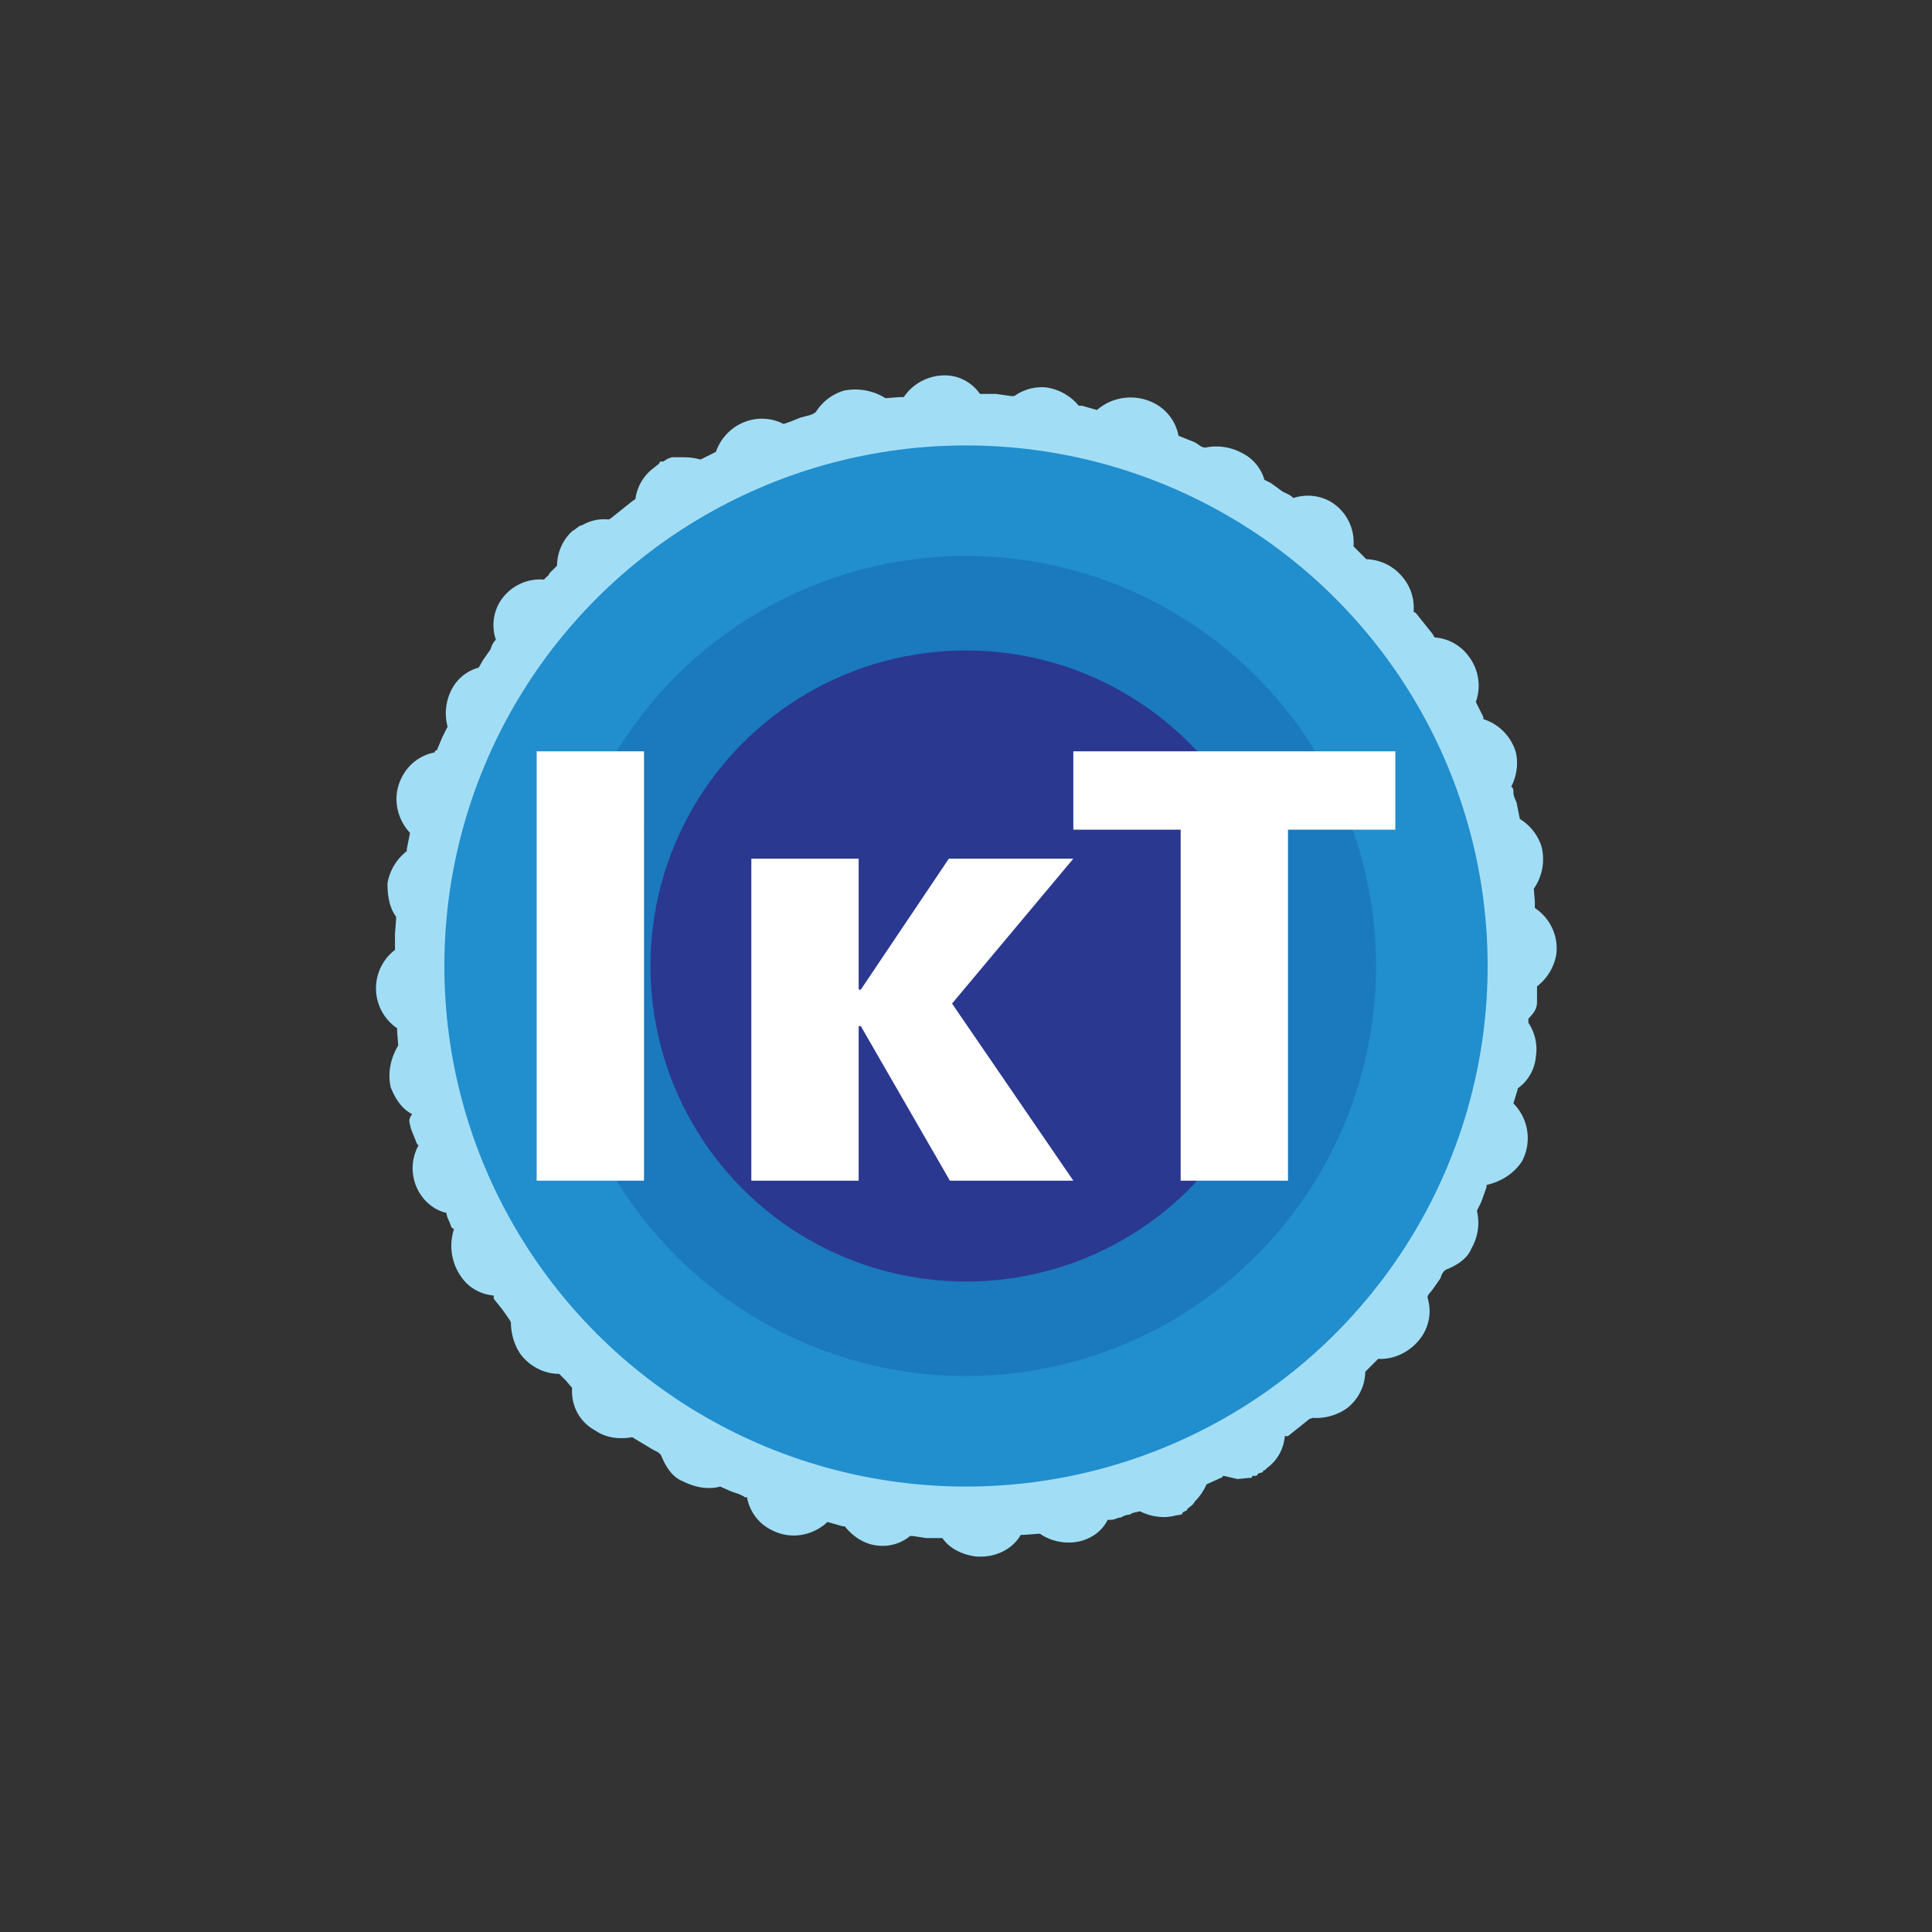
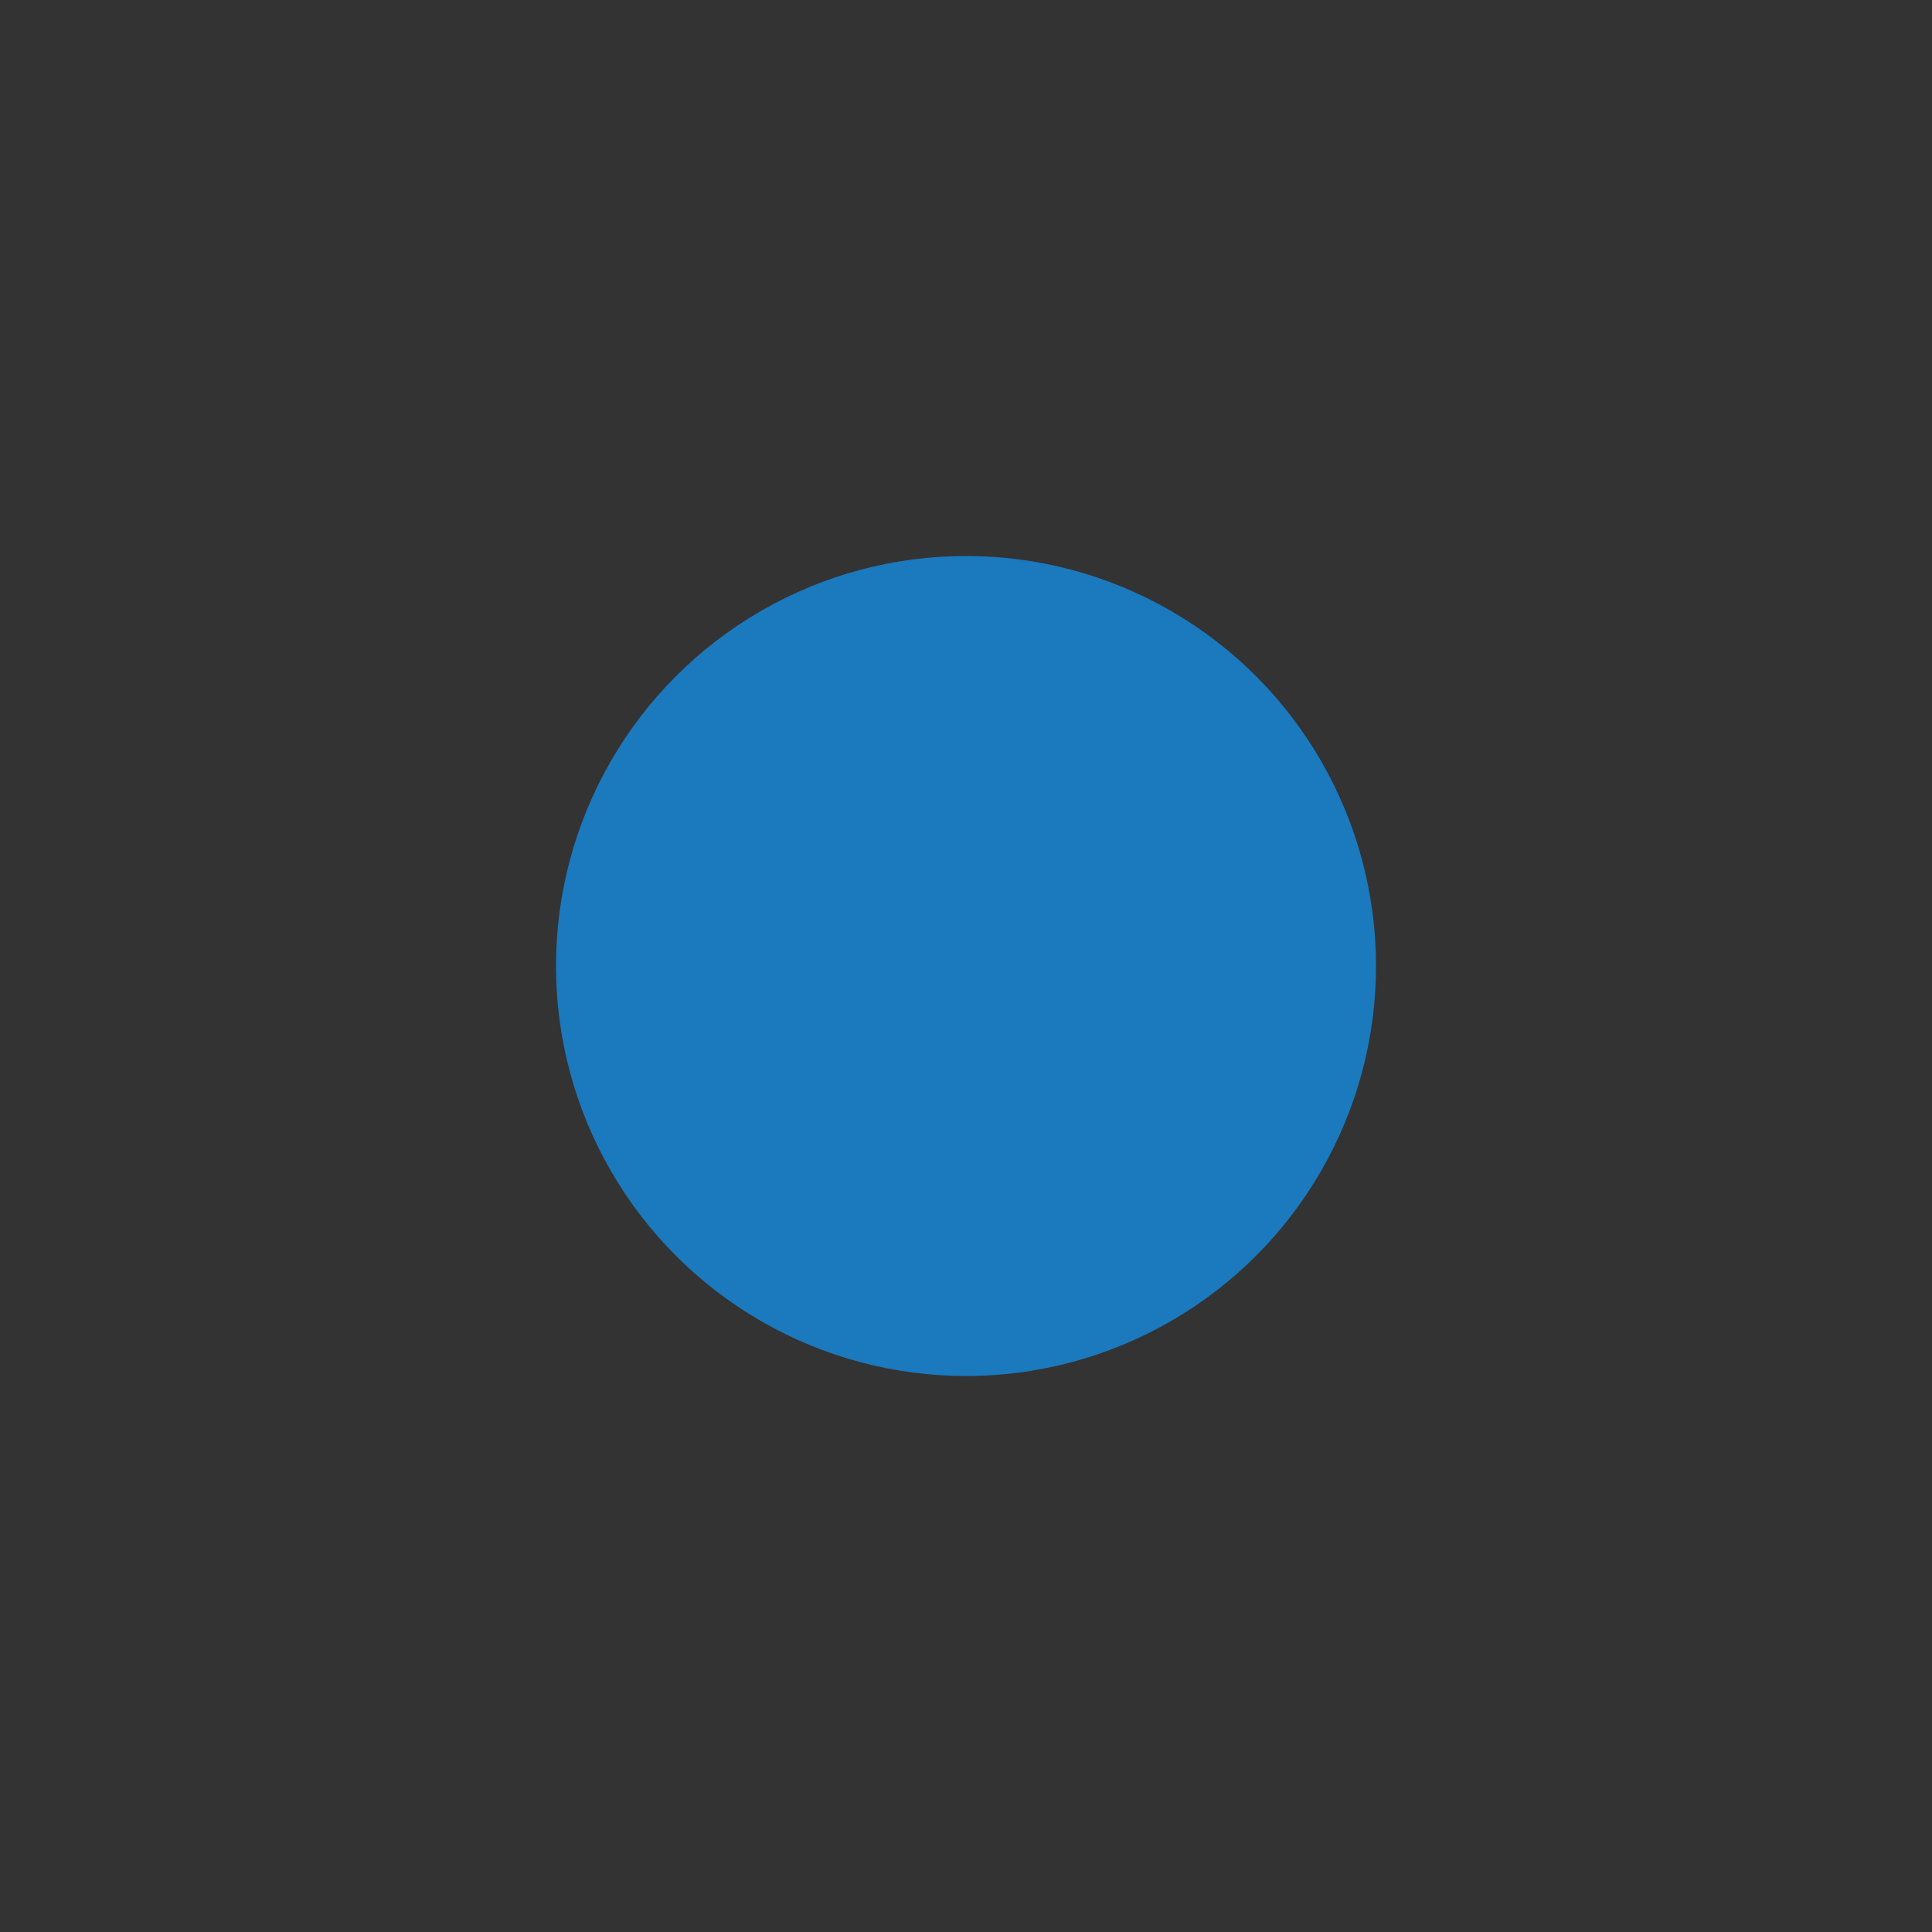
<svg xmlns="http://www.w3.org/2000/svg" width="18" height="18">
  <rect width="100%" height="100%" fill="#333333" stroke="none" />
-   <path fill="#A1DEF6" d="M14.32 9.32v-.13a.48.48 0 0 0 .18-.3.45.45 0 0 0-.2-.43V8.4l-.01-.12a.48.48 0 0 0 .07-.4.47.47 0 0 0-.2-.25l-.02-.1-.01-.05c-.01-.03-.03-.06-.03-.1 0-.02 0-.04-.02-.05.05-.1.07-.22.04-.33a.46.46 0 0 0-.3-.3v-.02l-.06-.12-.01-.02a.45.45 0 0 0-.07-.43.43.43 0 0 0-.3-.17c-.02 0-.02-.01-.03-.03l-.08-.1-.08-.1-.02-.01a.44.44 0 0 0-.1-.32.45.45 0 0 0-.34-.17l-.07-.07-.05-.05a.44.44 0 0 0-.22-.42.43.43 0 0 0-.34-.03c-.03-.03-.06-.04-.1-.06l-.11-.08-.06-.03a.4.4 0 0 0-.21-.25.5.5 0 0 0-.34-.05c-.04 0-.06-.03-.1-.05l-.15-.06a.43.43 0 0 0-.22-.3.48.48 0 0 0-.54.06l-.14-.04h-.03a.48.48 0 0 0-.3-.17.44.44 0 0 0-.3.08h-.03l-.14-.02h-.15a.4.4 0 0 0-.28-.17.46.46 0 0 0-.43.2h-.04l-.13.01a.53.53 0 0 0-.39-.07.47.47 0 0 0-.26.2c-.04.03-.07.03-.1.04l-.04.01-.1.04-.06.02a.44.44 0 0 0-.33-.03.46.46 0 0 0-.3.29l-.12.06-.02.01h-.01c-.07-.02-.13-.02-.2-.02h-.06l-.03.01-.02.01-.03.02h-.03l-.01.02-.05.04a.43.43 0 0 0-.17.29l-.03.02-.1.08-.1.08-.02.01a.4.4 0 0 0-.24.05l-.03.01-.04.03-.03.02a.44.44 0 0 0-.14.32l-.07.07c-.01.03-.04.04-.05.06a.44.44 0 0 0-.42.22.42.42 0 0 0-.03.34c-.03.03-.04.06-.05.09l-.07.1-.04.07a.4.4 0 0 0-.25.2.48.48 0 0 0-.04.35l-.05.1-.05.12s-.02 0-.02.02a.43.43 0 0 0-.3.22c-.1.18-.06.39.07.53l-.03.15v.02a.48.48 0 0 0-.18.3c0 .12.02.23.08.31v.03l-.01.13v.15a.45.45 0 0 0 .02.73v.03l.01.13c-.07.12-.1.25-.07.39.04.1.1.2.2.25-.03.04-.03.06-.02.1l.01.04.04.1c.01.02.01.04.03.05a.44.44 0 0 0-.04.33c.04.15.16.27.3.3 0 .04.03.08.04.12l.01.02.02.01a.5.5 0 0 0 .07.45c.07.1.18.16.3.17v.03l.08.1.07.1.01.02c0 .1.03.22.1.31.09.11.22.17.35.17l.06.06.06.07c-.01.17.07.32.22.4.1.07.23.08.34.06l.1.06.1.06c.02.01.05.02.07.05.04.1.1.2.2.24.12.06.24.08.35.05l.09.04c.05.02.1.03.14.06h.02c.02.12.1.24.22.3.18.1.39.06.53-.07l.14.04h.02c.08.1.19.17.31.18a.4.4 0 0 0 .3-.09h.02l.13.02h.15c.07.1.18.15.3.17.18.02.35-.06.43-.2h.03l.13-.01h.02c.1.07.24.1.37.07.12-.03.21-.1.26-.2.04 0 .06 0 .1-.02h.02a.2.2 0 0 1 .09-.03c.02-.02.06-.02.09-.03.1.05.22.07.33.04l.06-.01.01-.02.04-.02v-.01l.05-.04.03-.04c.04-.04.08-.1.1-.15l.11-.05.02-.01c.02 0 .02-.02.03-.02l.13.03.1-.01h.01c.02 0 .02 0 .03-.02h.02c.02 0 .02 0 .03-.02l.03-.01s.02 0 .02-.02c0 0 .02 0 .03-.02.1-.07.16-.18.17-.3H12l.1-.08.1-.08.03-.01a.5.5 0 0 0 .32-.09.44.44 0 0 0 .17-.34l.06-.06.06-.06c.16.01.33-.08.42-.23a.42.42 0 0 0 .04-.34c0-.03.03-.05.05-.08l.07-.1c.01-.03.02-.06.05-.08.1-.04.2-.1.24-.2a.48.48 0 0 0 .05-.35l.04-.08.05-.14v-.02c.13-.03.25-.1.33-.22a.46.46 0 0 0-.08-.54l.04-.13v-.01c.1-.07.16-.18.17-.3a.44.44 0 0 0-.07-.31v-.04c.08-.08.08-.12.08-.17" />
-   <ellipse cx="9" cy="9" fill="#218ECD" rx="4.86" ry="4.85" />
  <circle cx="9" cy="9" r="3.82" fill="#1B79BD" />
-   <circle cx="9" cy="9" r="2.94" fill="#2A3890" />
-   <path fill="#fff" d="M6 11H5V7h1zm4-4v.73h1V11h1V7.73h1V7zm0 1H8.84l-.82 1.22H8V8H7v3h1V9.56h.02L8.85 11H10L8.87 9.35z" />
</svg>